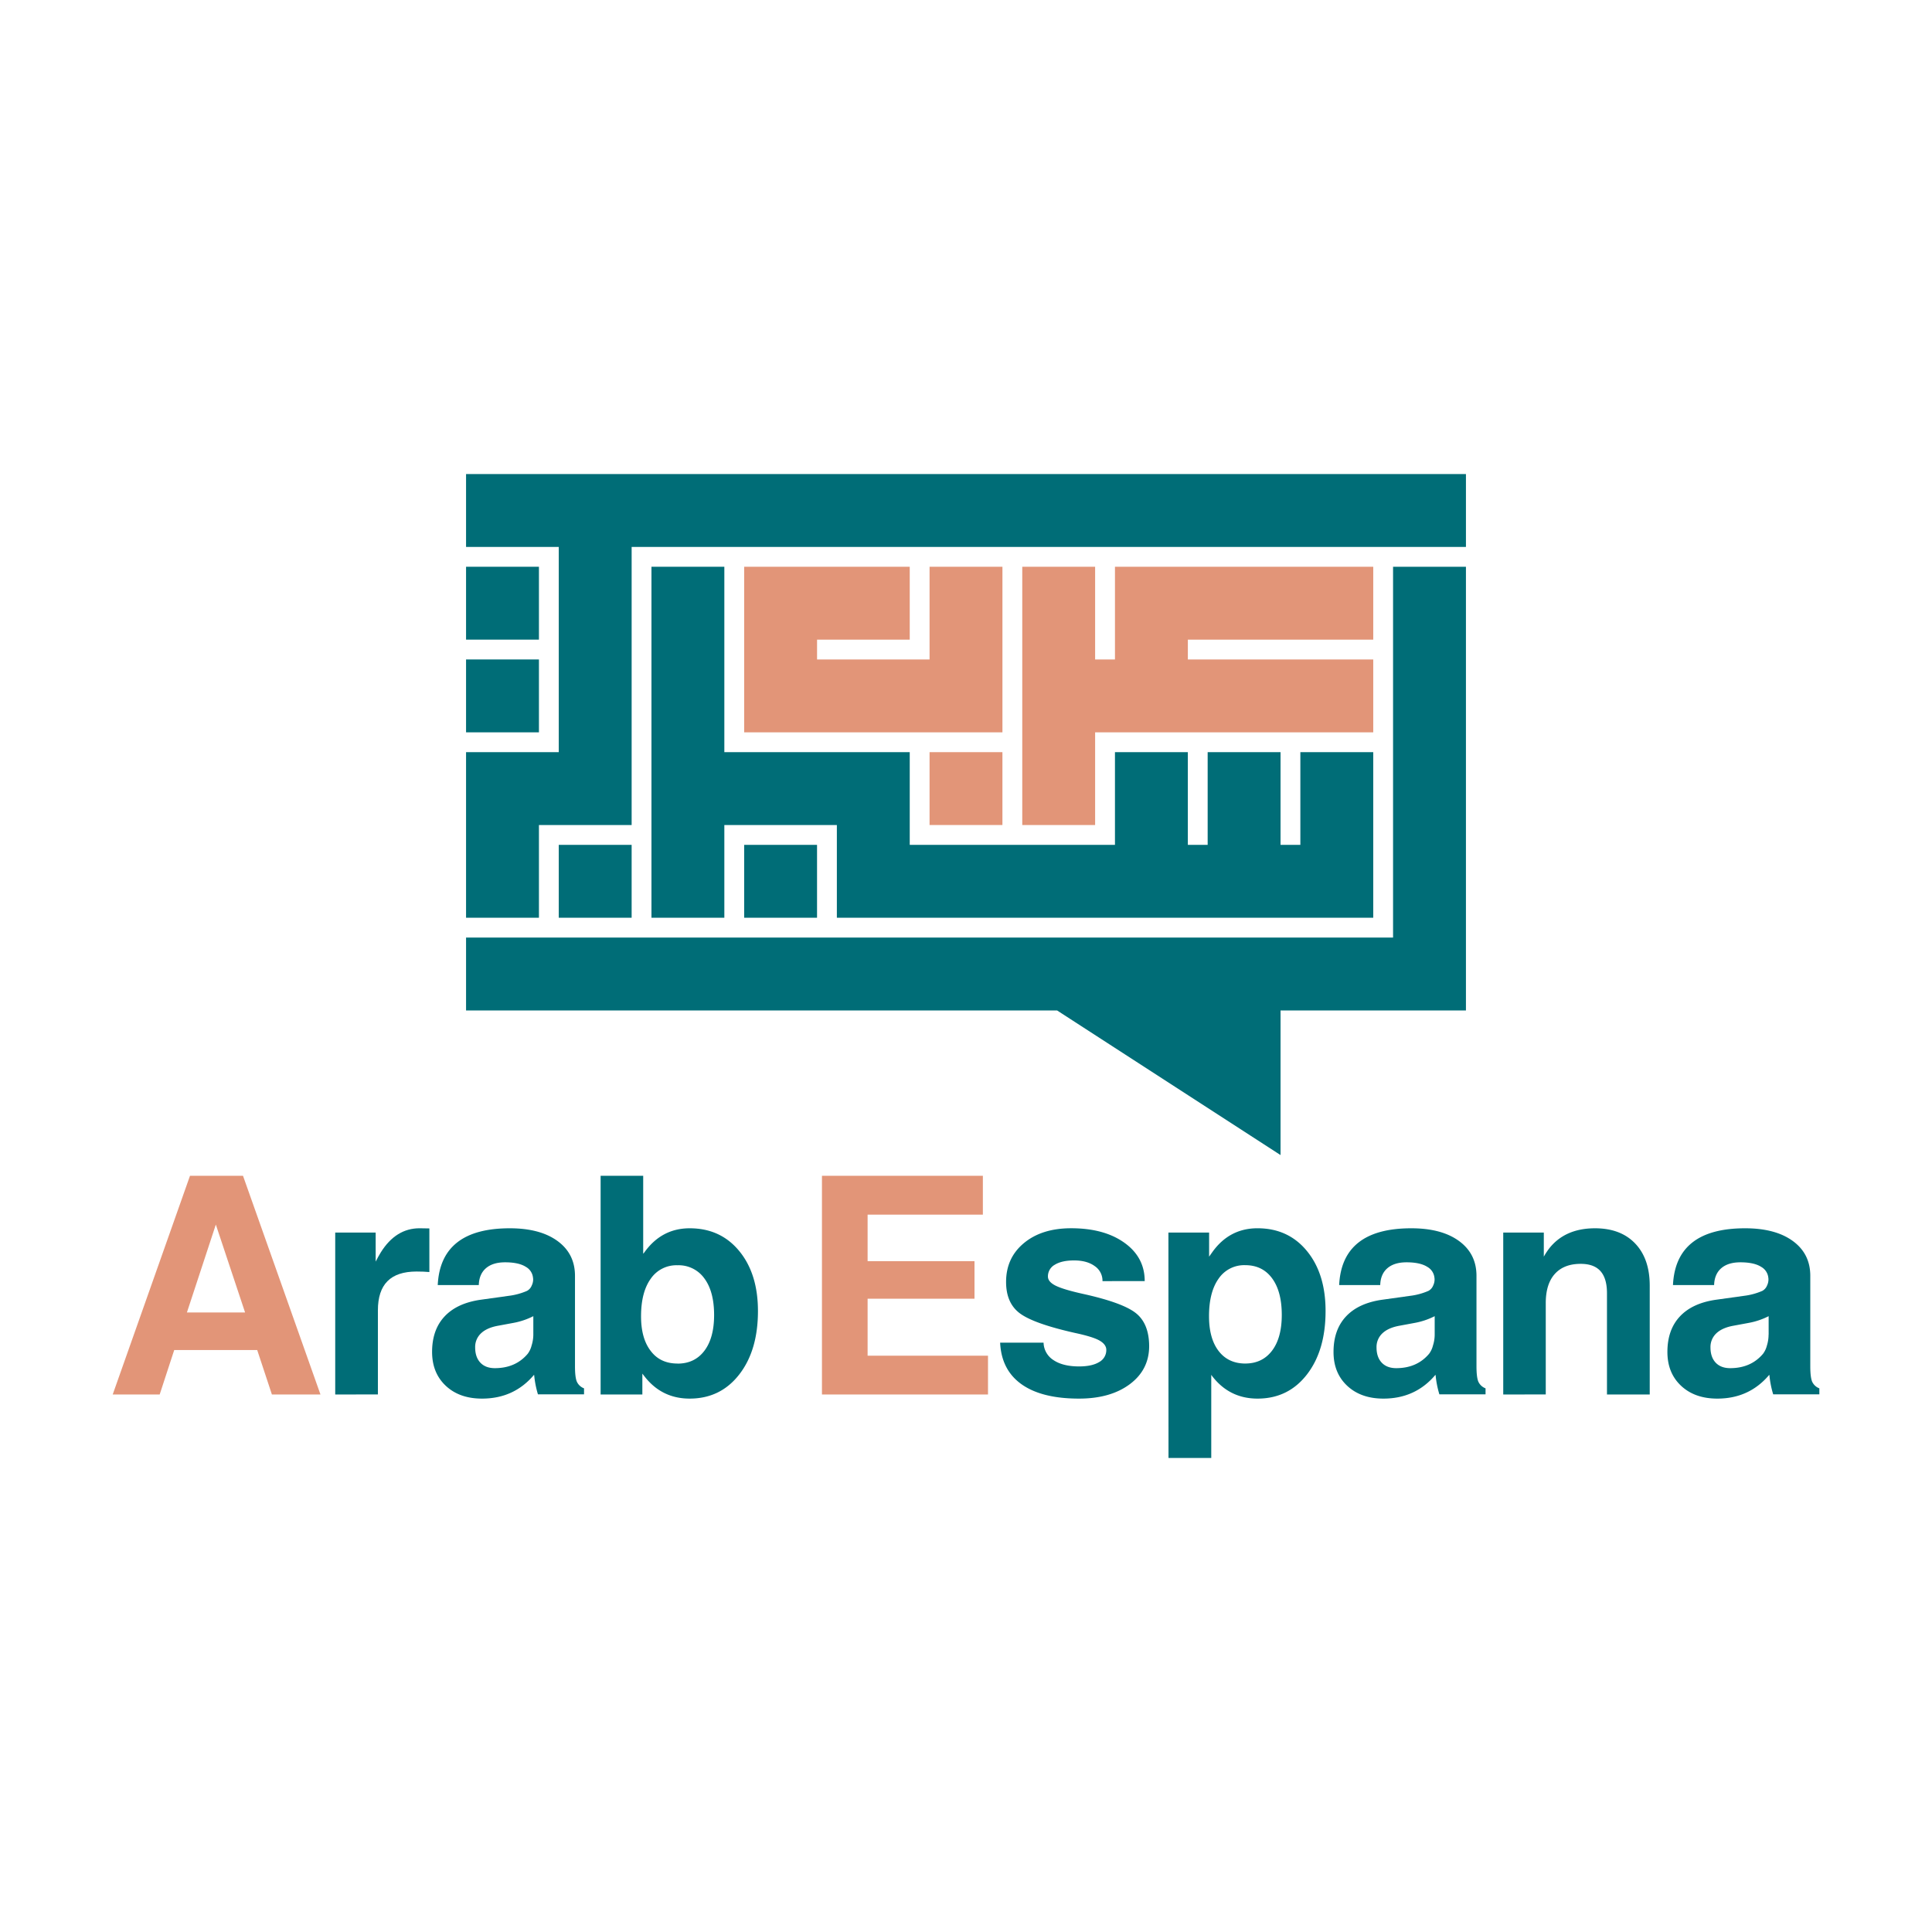
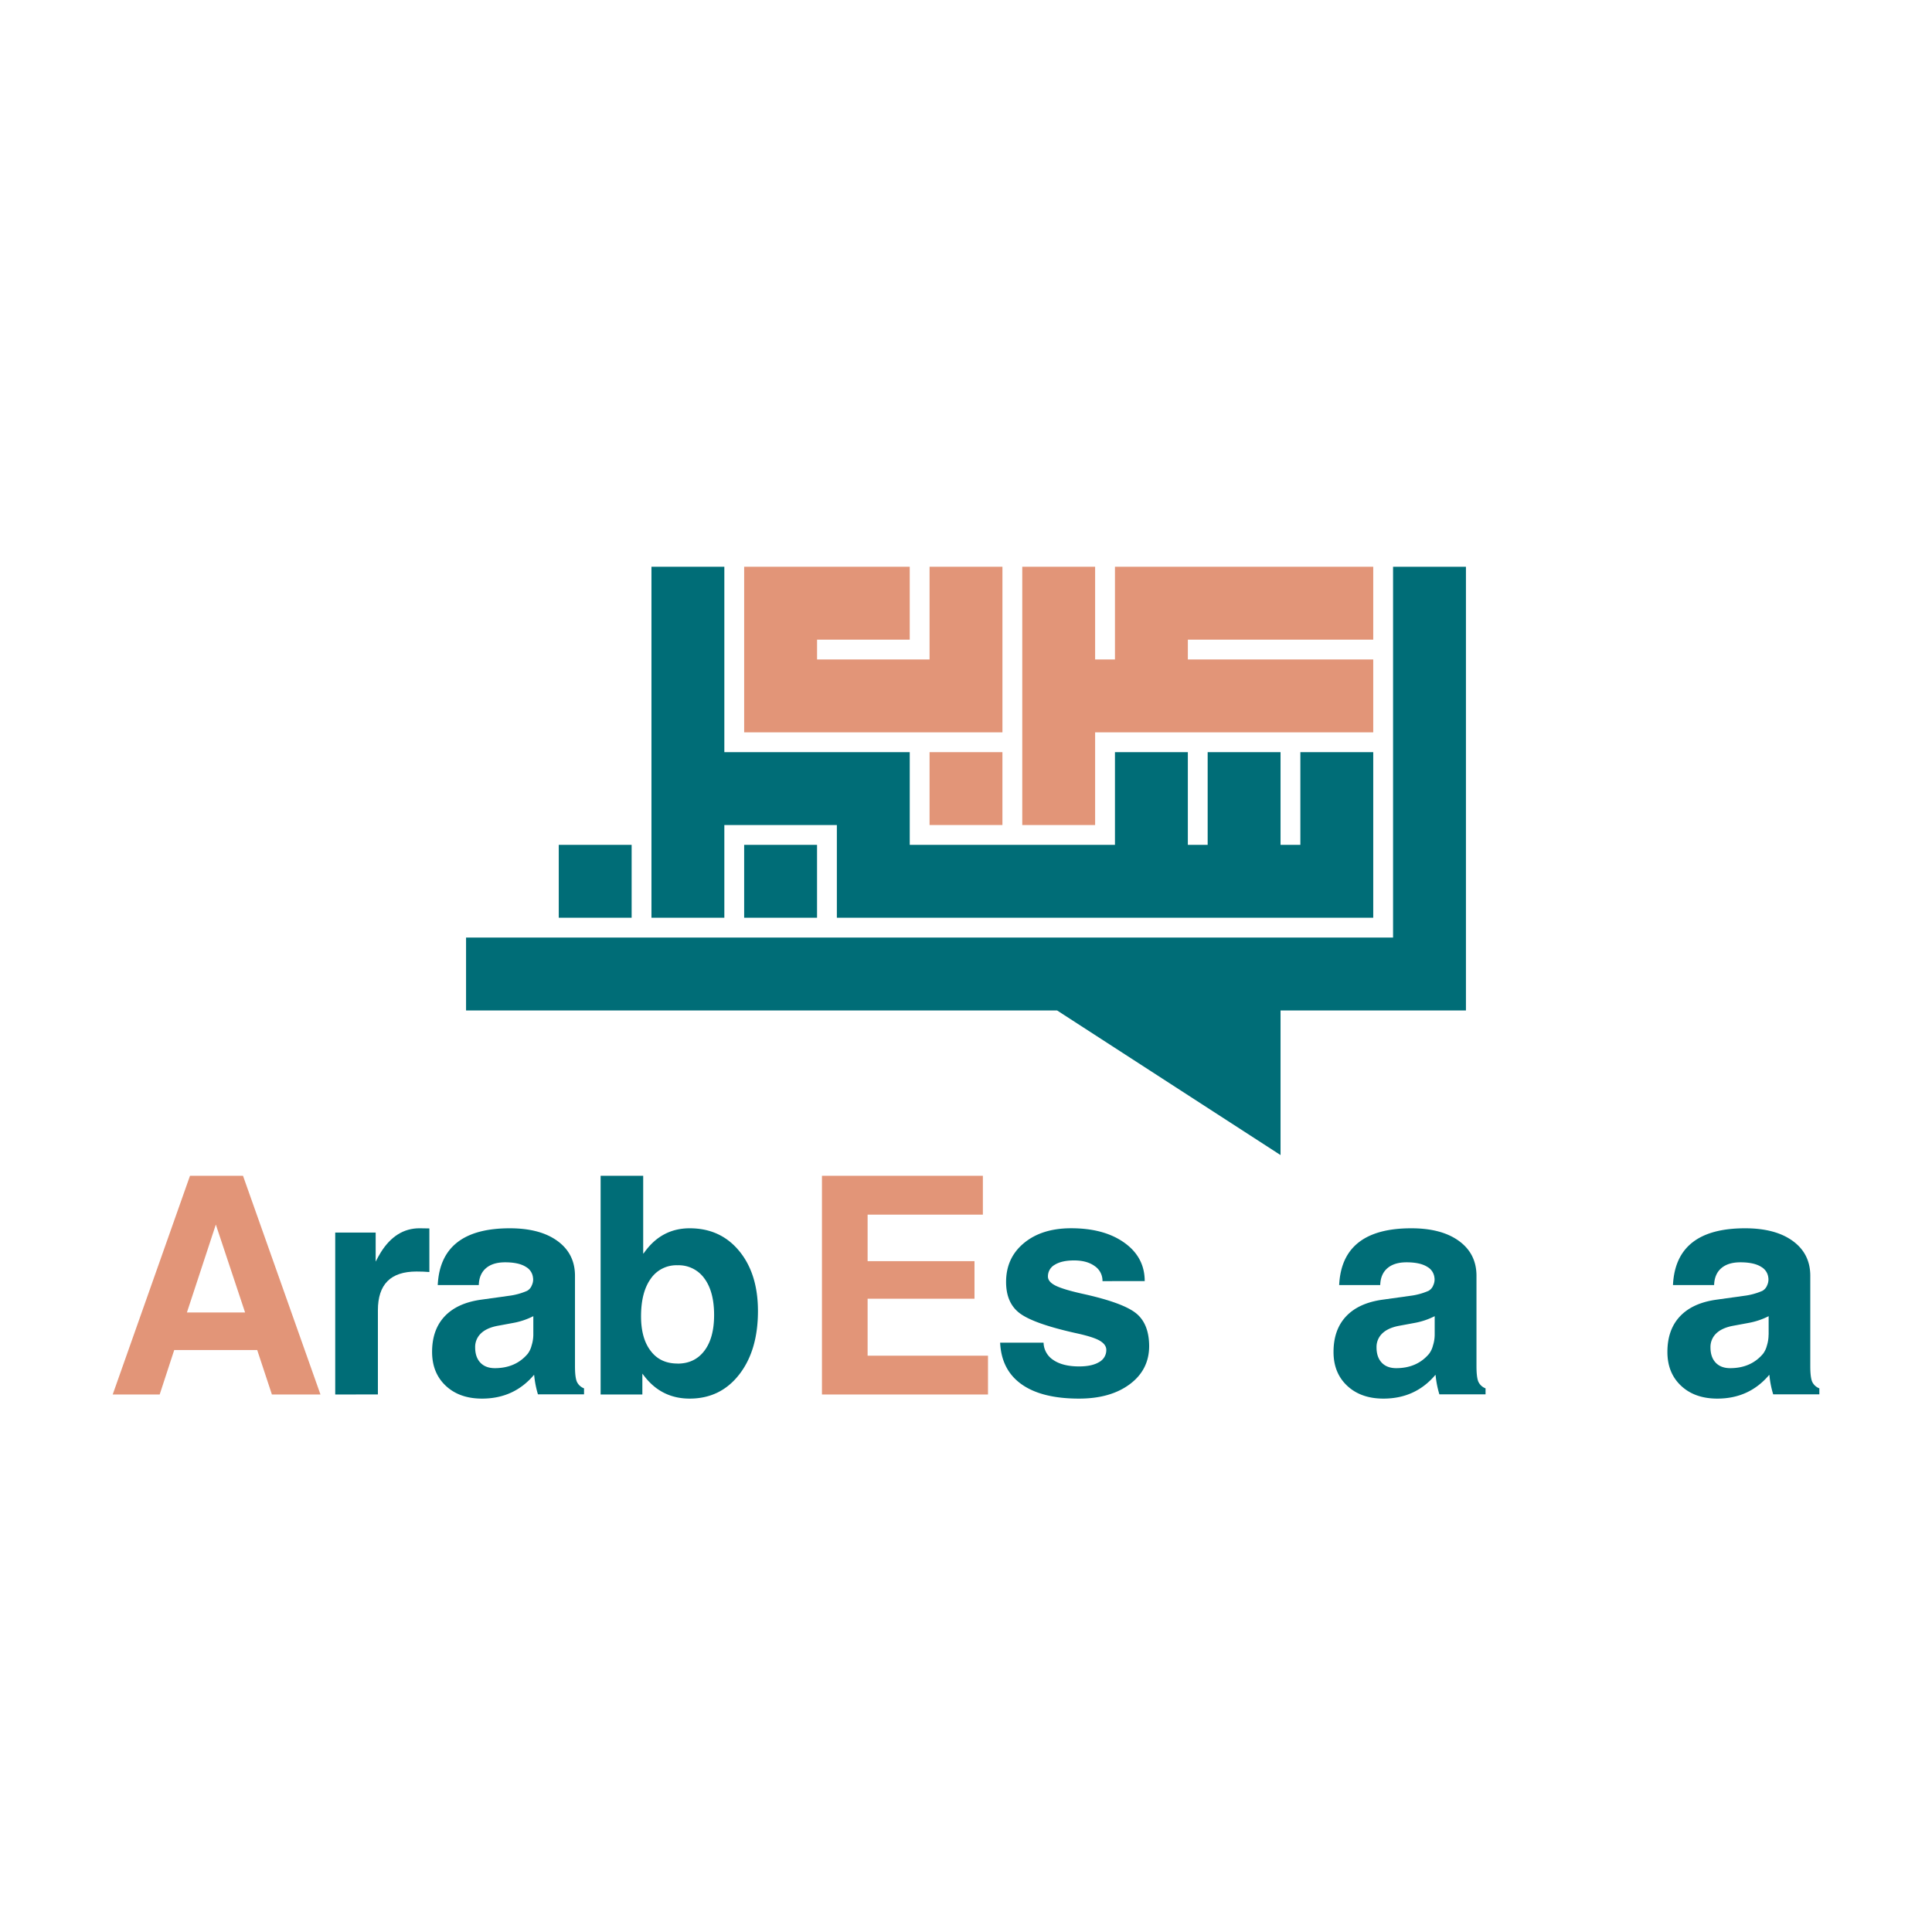
<svg xmlns="http://www.w3.org/2000/svg" id="Layer_1" data-name="Layer 1" viewBox="0 0 1080 1080">
  <defs>
    <style>.cls-1{fill:#006d77;}.cls-2{fill:#e29578;}</style>
  </defs>
  <polygon class="cls-1" points="778.73 524.1 260.53 524.1 260.53 564.84 590.91 564.84 591 564.9 715.83 645.69 715.83 564.84 819.47 564.84 819.47 316.82 778.73 316.82 778.73 524.1" />
  <rect class="cls-2" x="519.63" y="420.46" width="40.73" height="40.73" />
  <rect class="cls-1" x="415.99" y="472.28" width="40.74" height="40.74" />
-   <rect class="cls-1" x="260.53" y="316.82" width="40.74" height="40.74" />
-   <rect class="cls-1" x="260.53" y="368.64" width="40.74" height="40.74" />
  <rect class="cls-1" x="312.35" y="472.28" width="40.74" height="40.74" />
  <polygon class="cls-2" points="664.02 357.57 664.02 368.65 767.65 368.65 767.65 409.38 612.18 409.38 612.18 461.2 571.45 461.2 571.45 316.82 612.18 316.82 612.18 368.65 623.27 368.65 623.27 316.82 767.65 316.82 767.65 357.57 664.02 357.57" />
  <polygon class="cls-2" points="560.37 316.82 560.37 409.38 415.99 409.38 415.99 316.82 508.55 316.82 508.55 357.57 456.74 357.57 456.74 368.65 519.63 368.65 519.63 316.82 560.37 316.82" />
  <polygon class="cls-1" points="364.17 316.82 364.17 513.02 404.91 513.02 404.91 461.2 467.81 461.2 467.81 513.02 767.65 513.02 767.65 420.46 726.91 420.46 726.91 472.28 715.83 472.28 715.83 420.46 675.09 420.46 675.09 472.28 664.01 472.28 664.01 420.46 623.27 420.46 623.27 472.28 508.55 472.28 508.55 420.46 404.91 420.46 404.91 316.82 364.17 316.82" />
-   <polygon class="cls-1" points="260.53 265 260.53 305.74 312.35 305.74 312.35 420.46 260.53 420.46 260.53 513.02 301.27 513.02 301.27 461.2 353.09 461.2 353.09 305.74 819.47 305.74 819.47 265 260.53 265" />
  <path class="cls-2" d="M63,779.54l43.21-122.27h29.63l43.31,122.27H152l-8.22-24.86H97.39l-8.13,24.86Zm57.65-95-16.16,49.13H137Z" />
  <path class="cls-1" d="M187.39,779.54V689H210v16.25c.9-1.78,1.85-3.5,2.87-5.16q8.42-13.49,21.7-13.48l5.45.09v24.38q-3.15-.29-7.17-.29-10.89,0-16.25,5.4t-5.35,16.3v47Z" />
  <path class="cls-1" d="M269.46,781.83q-12.63,0-20.27-7.17t-7.65-18.93q0-12.33,6.93-19.78t20.12-9.37l15.78-2.2a36.81,36.81,0,0,0,10.23-2.77,5.87,5.87,0,0,0,2.67-3.06,7.81,7.81,0,0,0,.77-3.35,6.86,6.86,0,0,0-.1-1.05,7.81,7.81,0,0,0-3.92-5.93q-4-2.58-11.66-2.58-6.89,0-10.71,3.3t-4,9.42H244.7q.77-15.87,10.85-23.81T285,686.62q16.92,0,26.67,7.12t9.75,19.45v50.57c0,4,.33,6.85,1,8.51a7.16,7.16,0,0,0,4.06,3.82v3.35H300.71a55.06,55.06,0,0,1-2.1-10.71l-.09-.19Q287.33,781.83,269.46,781.83Zm28.67-35.75V735.75a40.6,40.6,0,0,1-11,3.73l-8.79,1.63q-6.23,1.14-9.47,4.25a10.43,10.43,0,0,0-3.25,7.89c0,3.63,1,6.47,2.92,8.5s4.63,3.06,8.07,3.06q11.58,0,18.36-8a12.92,12.92,0,0,0,2.2-4.68A20.36,20.36,0,0,0,298.13,746.08Z" />
  <path class="cls-1" d="M335.75,657.27h23.8v43.59l.58-.67q9.64-13.58,25.42-13.57,17.22,0,27.68,12.71t10.47,33.56q0,22-10.47,35.46t-27.68,13.48q-15.76,0-25.42-12.62l-1.05-1.34v11.67H335.75Zm43,105q9.56,0,15-7.17t5.44-20q0-13.1-5.44-20.45a17.65,17.65,0,0,0-15-7.36,17.37,17.37,0,0,0-15,7.55q-5.4,7.54-5.4,21,0,12.42,5.45,19.4Q369.11,762.24,378.77,762.23Z" />
  <path class="cls-2" d="M459.48,779.54V657.27h89.95V679H485v26h59.75v21H485v31.84h67.3v21.7Z" />
  <path class="cls-1" d="M616.3,716.16a9.87,9.87,0,0,0-4.35-8.41q-4.35-3.16-11.52-3.16-6.88,0-10.76,2.39a7.39,7.39,0,0,0-3.87,6.6q0,3,4.4,5.16t15.39,4.59q22,4.88,29.35,10.7t7.45,18.36q0,13.29-10.8,21.36t-28.39,8.08q-20.84,0-32.12-8t-12-23.28h24.28a11.86,11.86,0,0,0,5.54,9.75q5.26,3.54,14.34,3.54,7.17,0,11.19-2.44a7.6,7.6,0,0,0,4-6.83c0-2-1.31-3.8-3.92-5.26s-7.17-2.81-13.67-4.21q-22.93-5.16-30.68-10.9t-7.75-17.59q0-13.47,10-21.74t26.38-8.27q18.45,0,29.78,8.12t11.33,21.42Z" />
-   <path class="cls-1" d="M653.15,689H675.9v13.48l1.63-2.3q9.56-13.58,25.42-13.57,17.2,0,27.63,12.71T741,732.89q0,22-10.42,35.46T703,781.83q-15.76,0-25.42-12.62l-.48-.67V815h-23.9Zm42.92,73.22q9.55,0,15-7.17t5.45-20q0-13.1-5.4-20.45t-15-7.36a17.27,17.27,0,0,0-14.92,7.55q-5.36,7.54-5.35,21,0,12.42,5.35,19.4T696.07,762.23Z" />
  <path class="cls-1" d="M773.36,781.83q-12.61,0-20.27-7.17t-7.64-18.93q0-12.33,6.93-19.78t20.12-9.37l15.77-2.2a36.81,36.81,0,0,0,10.23-2.77,5.89,5.89,0,0,0,2.68-3.06,7.8,7.8,0,0,0,.76-3.35,6.77,6.77,0,0,0-.09-1.05,7.84,7.84,0,0,0-3.92-5.93q-4-2.58-11.67-2.58-6.87,0-10.7,3.3t-4,9.42H748.6q.76-15.87,10.85-23.81t29.49-7.93q16.92,0,26.67,7.12t9.75,19.45v50.57c0,4,.34,6.85,1,8.51a7.18,7.18,0,0,0,4.07,3.82v3.35H804.62a54.36,54.36,0,0,1-2.11-10.71l-.09-.19Q791.23,781.83,773.36,781.83ZM802,746.08V735.75a40.68,40.68,0,0,1-11,3.73l-8.79,1.63q-6.21,1.14-9.47,4.25a10.47,10.47,0,0,0-3.25,7.89c0,3.63,1,6.47,2.92,8.5s4.64,3.06,8.08,3.06q11.57,0,18.35-8a12.76,12.76,0,0,0,2.2-4.68A20.06,20.06,0,0,0,802,746.08Z" />
-   <path class="cls-1" d="M840.32,779.54V689H863v13.48A38.94,38.94,0,0,1,866,697.9q8.88-11.28,25.62-11.28,14.34,0,22.46,8.51t8.13,23.51v60.9h-23.9v-56.6q0-8.31-3.64-12.38t-11.08-4.06q-9.37,0-14.44,5.64t-5.06,16.35v51Z" />
  <path class="cls-1" d="M960,781.83q-12.62,0-20.27-7.17t-7.64-18.93q0-12.33,6.93-19.78t20.12-9.37l15.77-2.2a36.81,36.81,0,0,0,10.23-2.77,5.89,5.89,0,0,0,2.68-3.06,7.8,7.8,0,0,0,.76-3.35,6.77,6.77,0,0,0-.09-1.05,7.84,7.84,0,0,0-3.92-5.93q-4-2.58-11.67-2.58-6.89,0-10.7,3.3t-4,9.42H935.2q.76-15.87,10.85-23.81t29.49-7.93q16.92,0,26.67,7.12t9.75,19.45v50.57c0,4,.34,6.85,1,8.51a7.18,7.18,0,0,0,4.07,3.82v3.35H991.22a54.36,54.36,0,0,1-2.11-10.71l-.09-.19Q977.83,781.83,960,781.83Zm28.68-35.75V735.75a40.68,40.68,0,0,1-11,3.73l-8.79,1.63q-6.21,1.14-9.47,4.25a10.47,10.47,0,0,0-3.25,7.89c0,3.63,1,6.47,2.92,8.5s4.64,3.06,8.08,3.06q11.57,0,18.35-8a12.76,12.76,0,0,0,2.2-4.68A20.06,20.06,0,0,0,988.64,746.08Z" />
</svg>